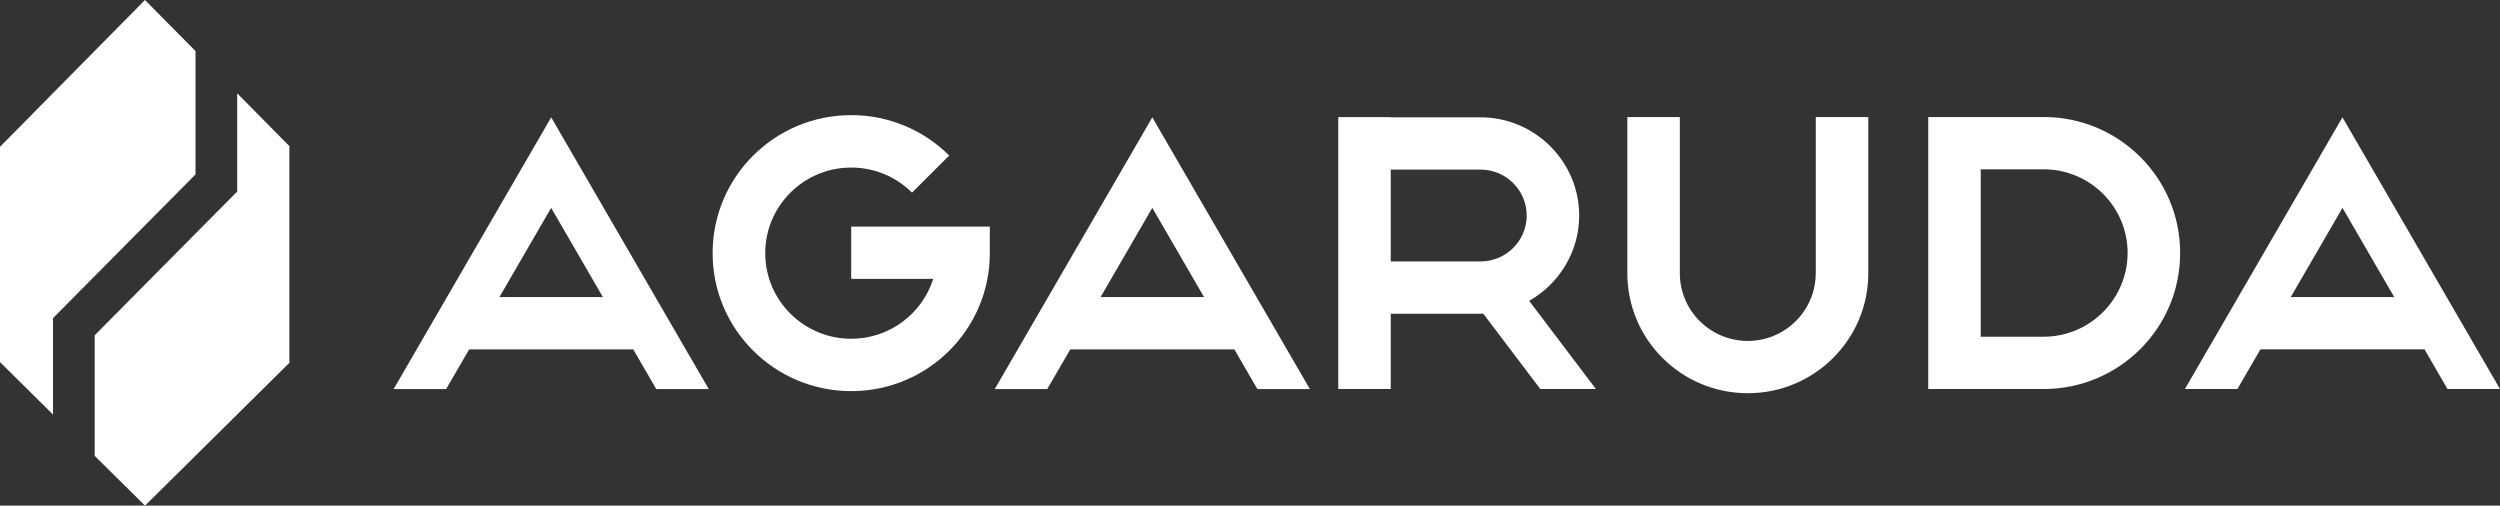
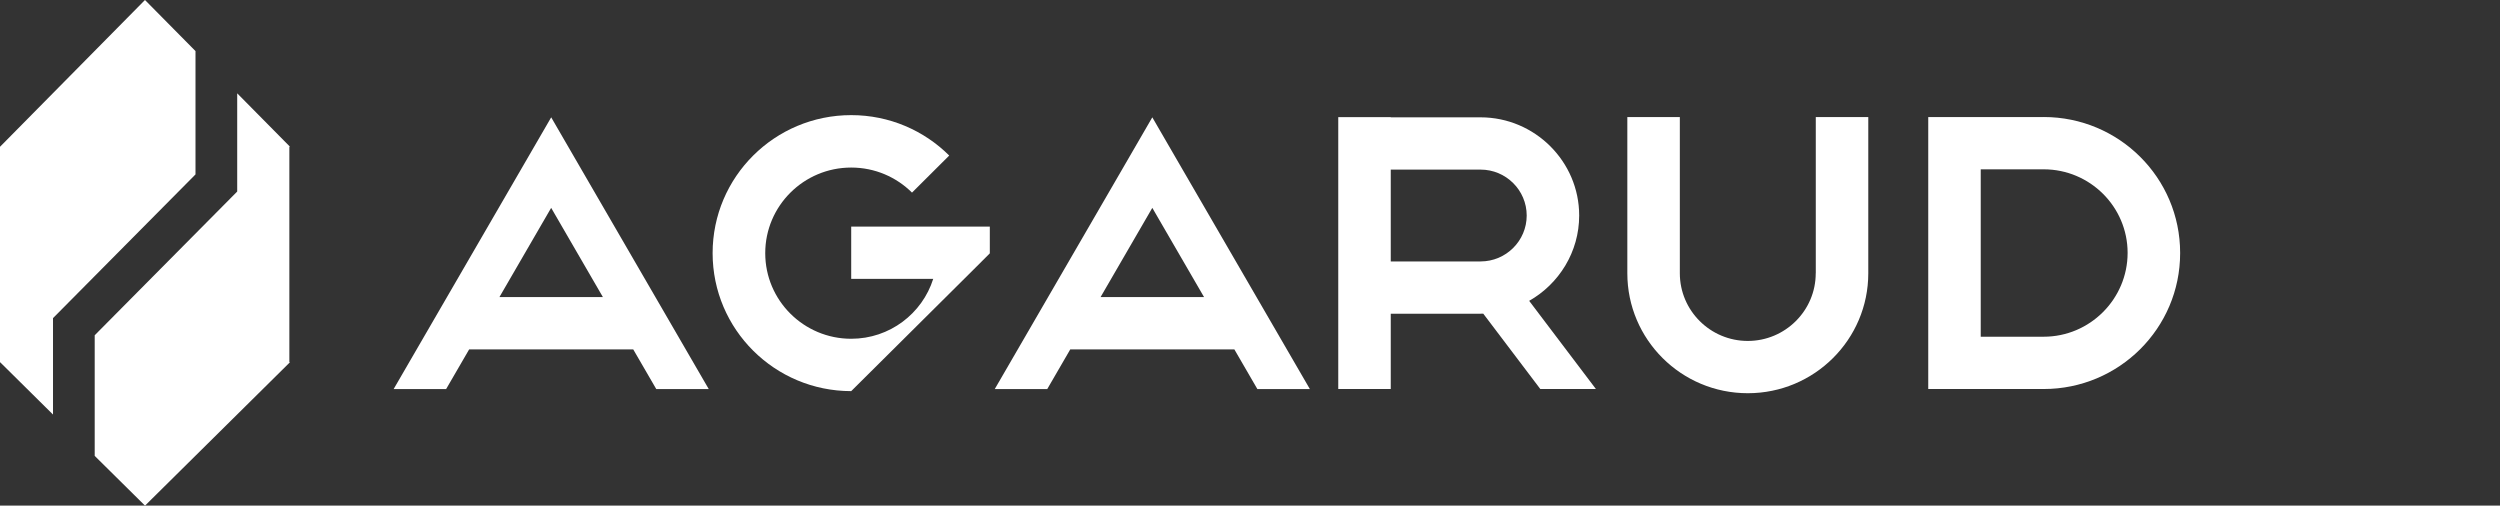
<svg xmlns="http://www.w3.org/2000/svg" width="178" height="36" viewBox="0 0 178 36" fill="none">
  <rect x="0" y="0" width="178" height="36" fill="#333333" stroke="none" />
  <g clip-path="url(#clip0_73_702)">
    <path d="M39.245 8.354L37.376 11.579L28.028 27.7H31.765L33.404 24.876H45.086L46.725 27.7H50.462L41.114 11.579L39.245 8.354ZM42.926 21.152H35.559L39.243 14.8L42.926 21.152Z" fill="white" />
-     <path d="M174.262 27.698H178L168.651 11.576L166.783 8.352L164.914 11.576L155.565 27.698H159.303L160.941 24.874H172.624L174.262 27.698ZM163.101 21.152L166.785 14.8L170.468 21.152H163.101Z" fill="white" />
    <path d="M82.044 8.354L80.176 11.579L70.827 27.7H74.565L76.203 24.876H87.886L89.524 27.7H93.262L83.913 11.579L82.044 8.354ZM85.728 21.152H78.361L82.044 14.8L85.728 21.152Z" fill="white" />
    <path d="M112.438 15.345C112.438 11.5 109.279 8.354 105.417 8.354H99.022V8.341H95.284V27.698H99.022V22.336H105.417C105.48 22.336 105.544 22.334 105.607 22.331L109.67 27.698H113.629L108.877 21.42C110.999 20.214 112.438 17.939 112.438 15.345ZM99.022 12.076H105.417C107.227 12.076 108.701 13.543 108.701 15.345C108.701 17.147 107.227 18.614 105.417 18.614H99.022V12.074V12.076Z" fill="white" />
    <path d="M129.28 19.456C129.28 22.113 127.11 24.275 124.442 24.275C121.773 24.275 119.604 22.113 119.604 19.456V8.334H115.866V19.456C115.866 24.172 119.705 27.997 124.444 27.997C126.812 27.997 128.957 27.041 130.509 25.495C132.062 23.949 133.022 21.814 133.022 19.456V8.334H129.284V19.456H129.28Z" fill="white" />
    <path d="M145.512 8.334H137.291V12.056V23.976V27.698H145.512C150.876 27.698 155.226 23.366 155.226 18.025V18.005C155.226 12.663 150.876 8.332 145.512 8.332V8.334ZM145.512 23.976H141.028V12.056H145.512C148.806 12.056 151.486 14.724 151.486 18.005C151.486 21.285 148.806 23.974 145.512 23.974V23.976Z" fill="white" />
-     <path d="M70.475 16.133H60.606V19.856H66.445C65.664 22.327 63.345 24.12 60.606 24.12C57.226 24.12 54.485 21.391 54.485 18.025C54.485 14.659 57.226 11.93 60.606 11.93C62.297 11.93 63.827 12.611 64.934 13.714L67.584 11.075C65.799 9.297 63.332 8.197 60.606 8.197C55.156 8.197 50.738 12.595 50.738 18.023C50.738 23.45 55.156 27.848 60.606 27.848C66.057 27.848 70.457 23.465 70.475 18.054C70.475 18.049 70.475 18.043 70.475 18.038V18.023V16.133Z" fill="white" />
+     <path d="M70.475 16.133H60.606V19.856H66.445C65.664 22.327 63.345 24.12 60.606 24.12C57.226 24.12 54.485 21.391 54.485 18.025C54.485 14.659 57.226 11.93 60.606 11.93C62.297 11.93 63.827 12.611 64.934 13.714L67.584 11.075C65.799 9.297 63.332 8.197 60.606 8.197C55.156 8.197 50.738 12.595 50.738 18.023C50.738 23.45 55.156 27.848 60.606 27.848C70.475 18.049 70.475 18.043 70.475 18.038V18.023V16.133Z" fill="white" />
    <path d="M13.92 12.42V3.638L10.322 0L0.014 10.438H0V25.799H0.018L3.774 29.515V22.651L13.92 12.418V12.42Z" fill="white" />
    <path d="M20.602 10.447H20.647L16.889 6.644V13.637L6.743 23.87V32.459L10.325 36.002L20.647 25.79H20.602V10.447Z" fill="white" />
  </g>
  <defs>
    <clipPath id="clip0_73_702">
      <rect width="178" height="36" fill="white" />
    </clipPath>
  </defs>
</svg>